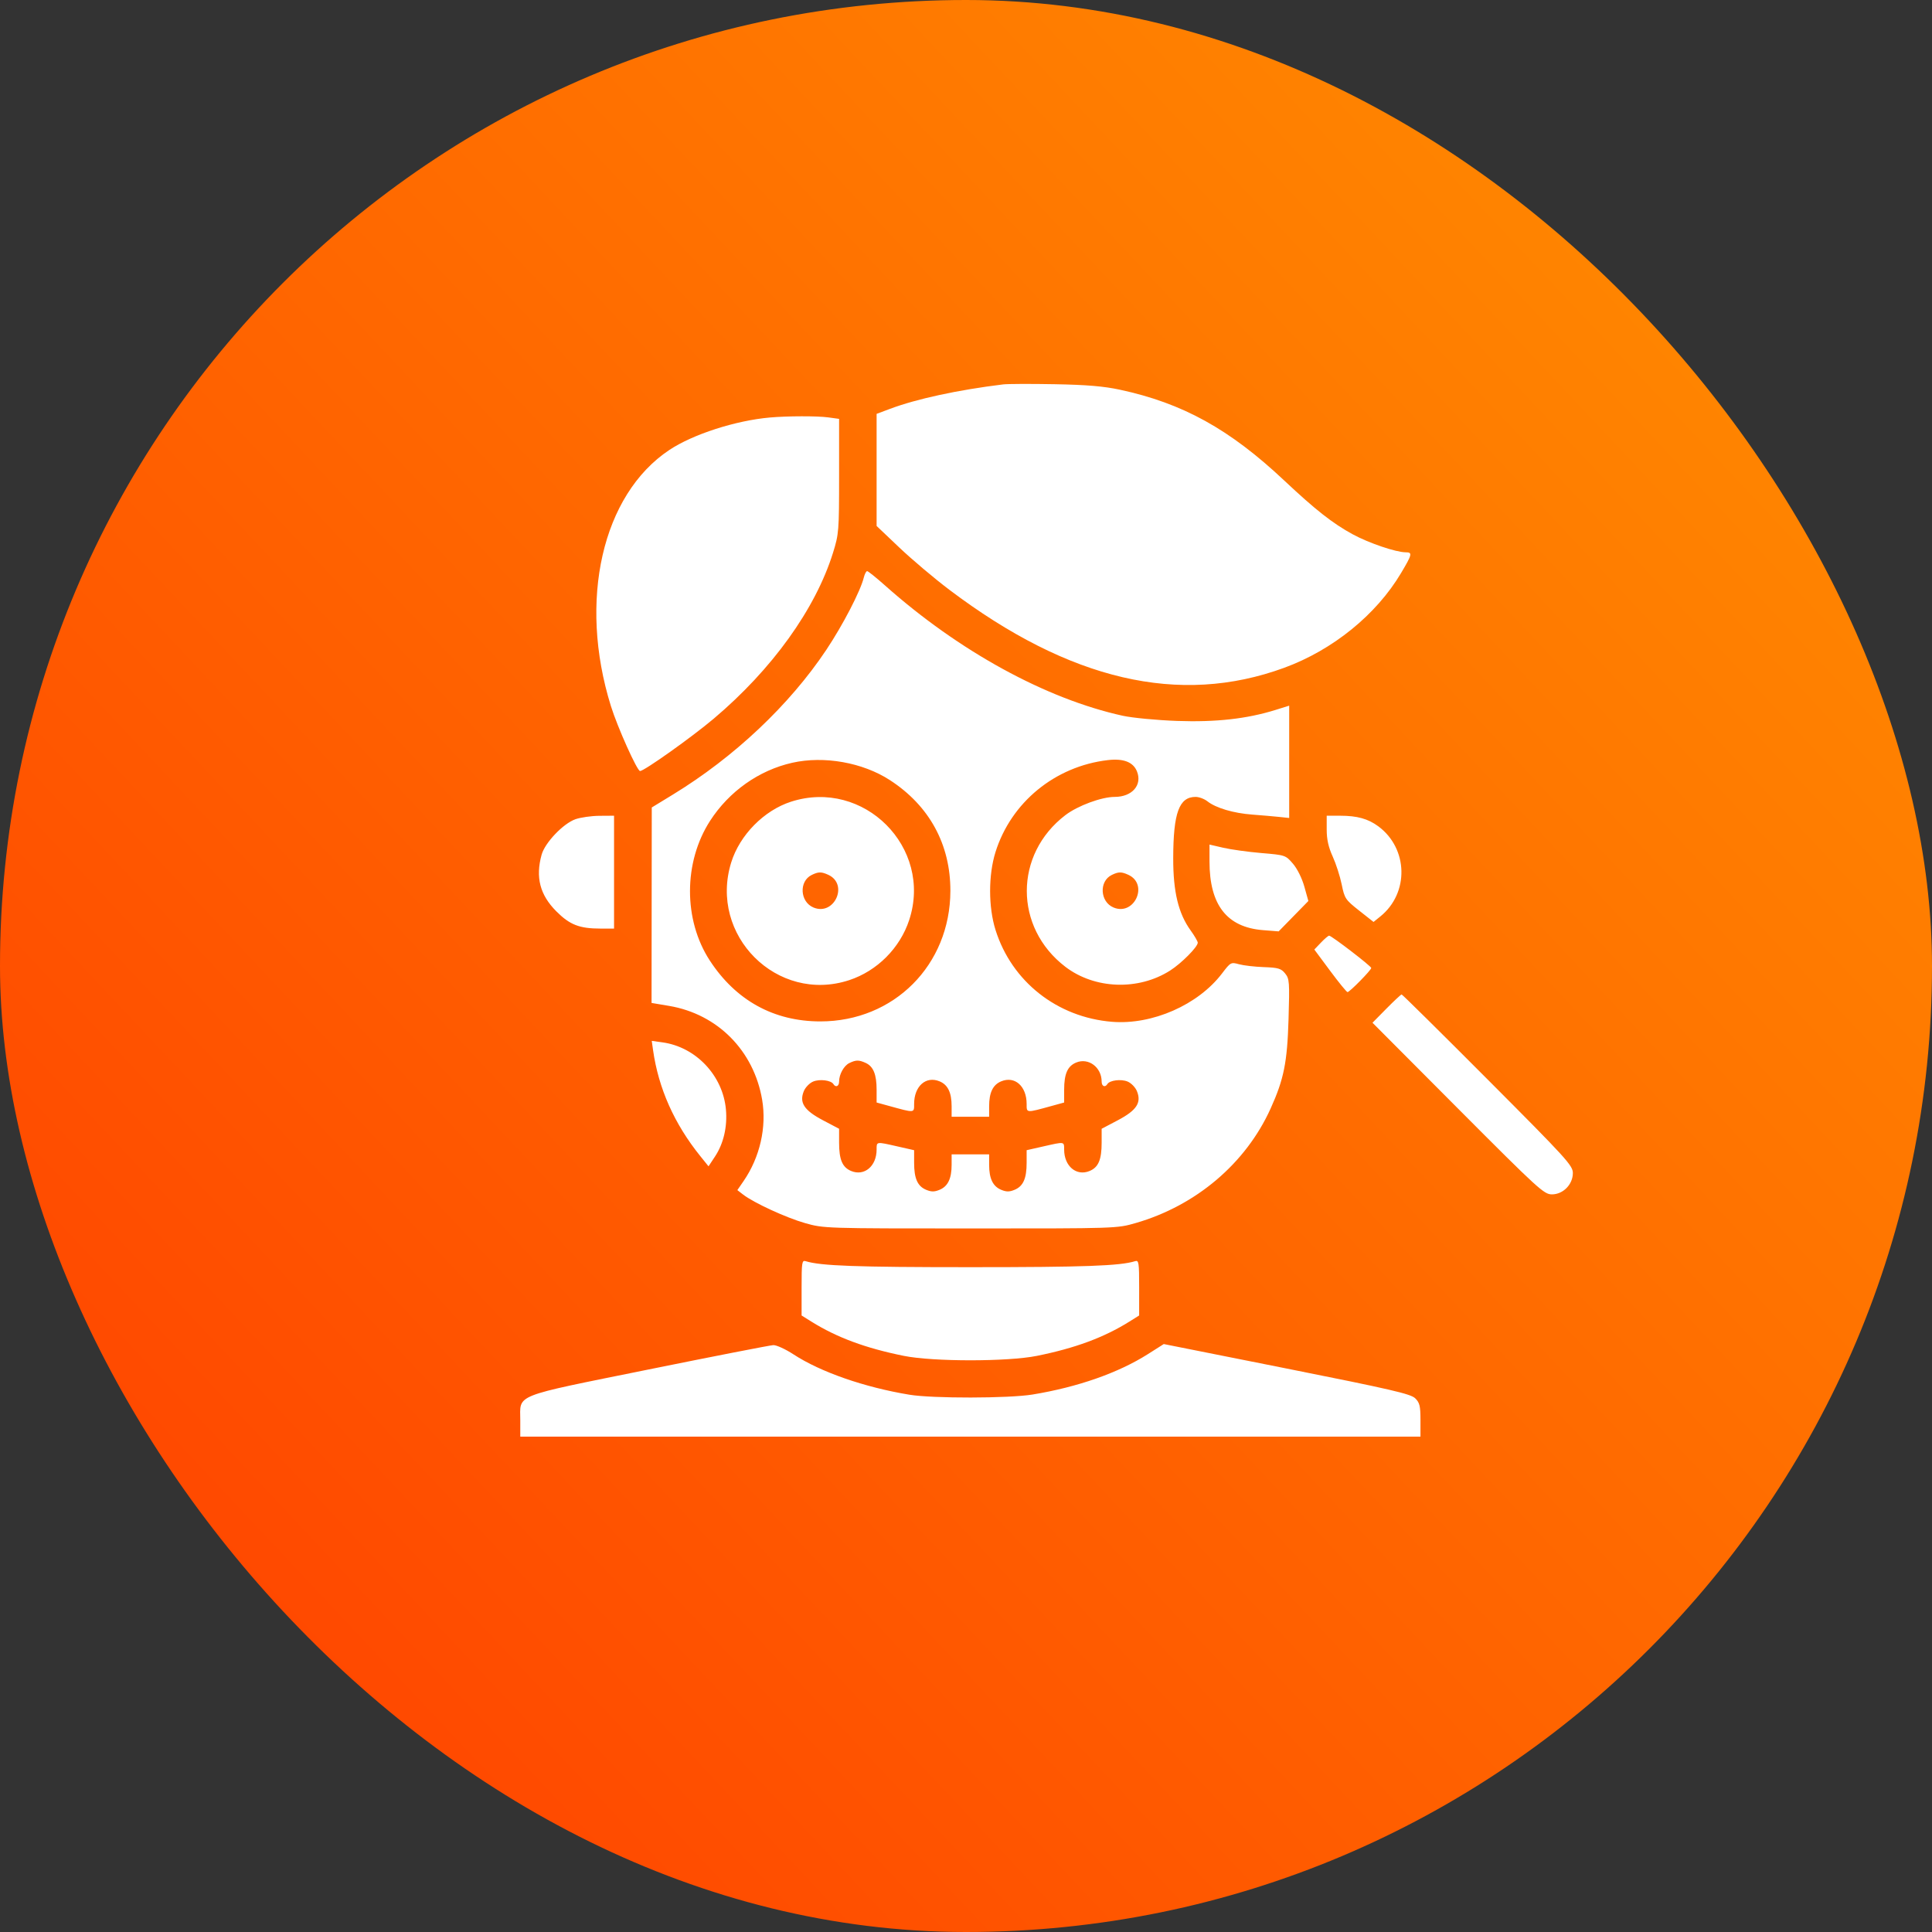
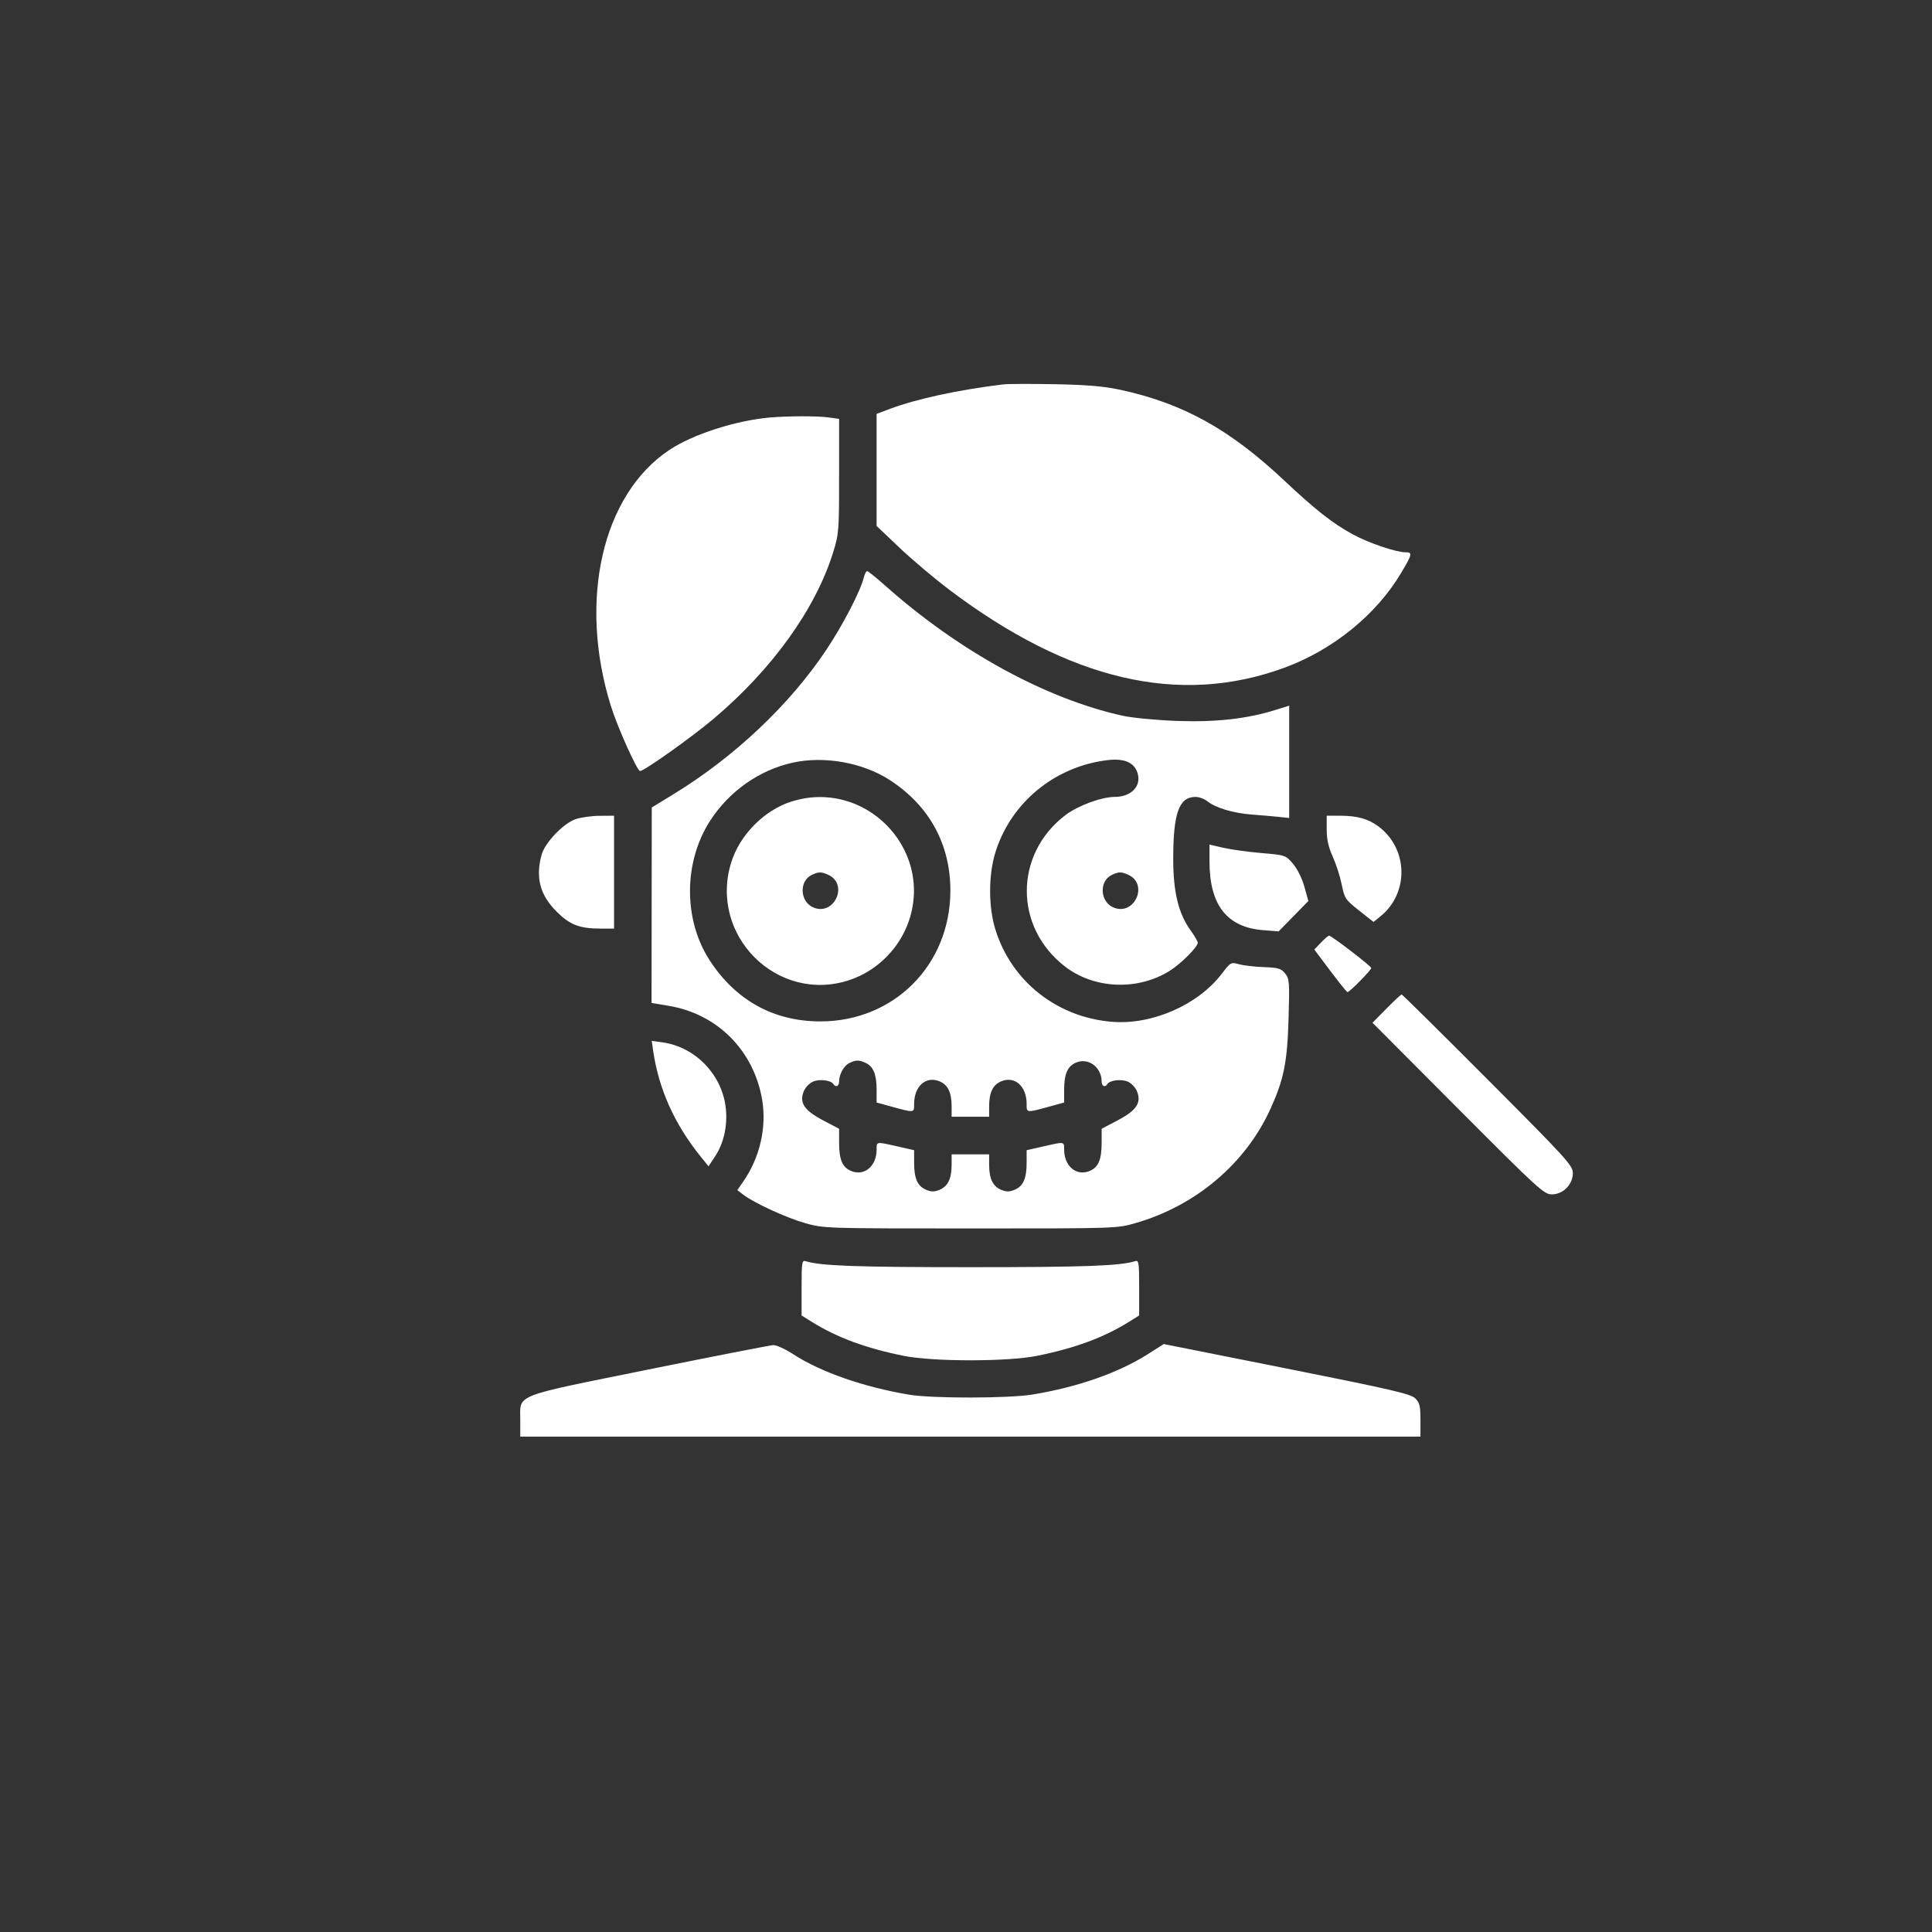
<svg xmlns="http://www.w3.org/2000/svg" width="156" height="156" viewBox="0 0 156 156" fill="none">
  <rect x="0" y="0" width="156" height="156" fill="#333333" stroke="none" />
-   <rect width="156" height="156" rx="78" fill="url(#paint0_linear_30_269)" />
-   <path fill-rule="evenodd" clip-rule="evenodd" d="M81.003 31.038C77.348 31.485 74.013 32.205 71.852 33.017L70.782 33.418V37.944V42.469L72.627 44.222C73.643 45.186 75.453 46.714 76.65 47.618C86.359 54.95 95.239 57.02 103.695 53.921C107.616 52.484 111.124 49.641 113.125 46.278C114.03 44.759 114.067 44.596 113.506 44.596C112.722 44.596 110.515 43.846 109.22 43.14C107.602 42.257 106.209 41.163 103.694 38.798C99.279 34.646 95.502 32.559 90.426 31.467C89.132 31.188 87.747 31.071 85.168 31.023C83.242 30.987 81.368 30.994 81.003 31.038ZM62.169 33.711C59.396 33.955 55.943 35.069 54.044 36.334C48.622 39.944 46.672 48.489 49.327 57.01C49.86 58.722 51.447 62.257 51.682 62.257C52.016 62.257 55.85 59.531 57.627 58.032C62.343 54.05 65.843 49.182 67.262 44.633C67.734 43.117 67.753 42.879 67.753 38.44V33.822L66.875 33.702C65.997 33.581 63.597 33.586 62.169 33.711ZM69.747 46.637C69.474 47.737 68.058 50.467 66.719 52.474C63.748 56.926 59.294 61.128 54.337 64.156L52.627 65.2L52.618 73.092L52.61 80.983L54.029 81.222C57.938 81.882 60.866 84.834 61.539 88.796C61.916 91.012 61.36 93.449 60.04 95.366L59.538 96.096L60.002 96.455C60.861 97.12 63.483 98.328 65.009 98.761C66.509 99.188 66.633 99.192 78.353 99.192C90.137 99.193 90.19 99.192 91.698 98.756C96.575 97.349 100.593 93.94 102.595 89.511C103.669 87.135 103.939 85.787 104.044 82.292C104.134 79.278 104.116 79.033 103.767 78.601C103.443 78.201 103.212 78.132 102.05 78.09C101.312 78.064 100.408 77.959 100.043 77.858C99.395 77.678 99.361 77.697 98.675 78.599C96.745 81.138 93.042 82.767 89.796 82.506C85.36 82.148 81.69 79.255 80.382 75.083C79.802 73.234 79.802 70.65 80.382 68.8C81.642 64.783 85.188 61.877 89.444 61.376C90.704 61.227 91.491 61.527 91.799 62.273C92.256 63.38 91.42 64.346 90.005 64.346C88.945 64.346 87.019 65.058 86.024 65.819C81.872 68.992 81.872 74.892 86.024 78.065C88.392 79.875 91.917 80.001 94.48 78.368C95.395 77.786 96.714 76.457 96.714 76.118C96.714 76.013 96.456 75.569 96.141 75.132C95.147 73.756 94.726 72.009 94.732 69.283C94.74 65.625 95.209 64.346 96.541 64.346C96.817 64.346 97.245 64.506 97.493 64.702C98.177 65.242 99.596 65.662 101.119 65.775C101.871 65.832 102.849 65.916 103.292 65.963L104.096 66.048V61.513V56.979L103.005 57.32C100.687 58.044 98.181 58.324 95.037 58.212C93.409 58.153 91.438 57.965 90.657 57.794C84.446 56.428 77.43 52.584 71.464 47.276C70.746 46.637 70.095 46.115 70.017 46.115C69.94 46.115 69.818 46.35 69.747 46.637ZM63.968 61.59C61.28 62.195 58.867 63.902 57.332 66.284C55.184 69.619 55.174 74.273 57.309 77.552C59.411 80.78 62.484 82.474 66.239 82.474C72.183 82.474 76.722 77.921 76.739 71.942C76.75 68.186 75.043 65.058 71.854 62.99C69.659 61.566 66.536 61.012 63.968 61.59ZM63.873 64.733C61.69 65.435 59.731 67.424 59.043 69.635C57.211 75.525 62.757 81.056 68.574 79.141C70.83 78.397 72.673 76.548 73.414 74.285C75.33 68.43 69.748 62.841 63.873 64.733ZM46.459 66.15C45.472 66.501 44 68.047 43.733 69.013C43.228 70.837 43.596 72.257 44.918 73.583C46.006 74.674 46.782 74.978 48.493 74.979L49.582 74.98V70.423V65.865L48.399 65.873C47.748 65.878 46.875 66.003 46.459 66.15ZM107.125 66.981C107.125 67.776 107.265 68.404 107.608 69.157C107.874 69.74 108.201 70.754 108.335 71.411C108.566 72.547 108.633 72.648 109.742 73.524L110.907 74.443L111.456 73.999C113.792 72.114 113.711 68.512 111.293 66.722C110.468 66.112 109.59 65.867 108.213 65.866L107.125 65.865V66.981ZM97.661 69.559C97.661 73.072 99.065 74.874 101.984 75.105L103.245 75.205L104.444 73.979L105.644 72.752L105.32 71.591C105.13 70.913 104.747 70.142 104.398 69.737C103.807 69.051 103.78 69.042 101.849 68.879C100.775 68.788 99.394 68.596 98.779 68.454L97.661 68.195V69.559ZM65.543 70.648C64.497 71.156 64.589 72.822 65.687 73.278C67.373 73.978 68.539 71.396 66.88 70.637C66.32 70.381 66.09 70.383 65.543 70.648ZM89.771 70.648C88.726 71.156 88.817 72.822 89.916 73.278C91.602 73.978 92.768 71.396 91.108 70.637C90.549 70.381 90.318 70.383 89.771 70.648ZM106.661 76.11L106.126 76.67L107.402 78.389C108.103 79.334 108.736 80.108 108.807 80.108C108.976 80.108 110.721 78.332 110.721 78.16C110.721 78.012 107.514 75.55 107.321 75.55C107.252 75.55 106.955 75.802 106.661 76.11ZM111.949 81.44L110.823 82.582L117.727 89.511C124.228 96.034 124.672 96.44 125.307 96.44C126.214 96.44 127 95.641 127 94.719C127 94.111 126.51 93.572 120.137 87.181C116.363 83.395 113.23 80.298 113.175 80.298C113.12 80.298 112.569 80.812 111.949 81.44ZM52.73 84.783C53.168 87.88 54.446 90.748 56.554 93.361L57.21 94.175L57.739 93.374C58.426 92.332 58.741 90.972 58.615 89.583C58.367 86.841 56.186 84.536 53.487 84.165L52.626 84.046L52.73 84.783ZM68.579 85.837C68.138 86.052 67.753 86.749 67.753 87.333C67.753 87.715 67.478 87.835 67.293 87.535C67.102 87.225 66.187 87.11 65.658 87.33C65.371 87.449 65.033 87.796 64.907 88.1C64.522 89.034 64.925 89.652 66.445 90.454L67.753 91.143V92.263C67.753 93.639 68.016 94.256 68.724 94.551C69.792 94.995 70.782 94.163 70.782 92.823C70.782 92.166 70.729 92.174 72.462 92.567L73.811 92.873V93.888C73.811 95.16 74.087 95.781 74.781 96.07C75.201 96.245 75.448 96.245 75.868 96.07C76.537 95.792 76.839 95.165 76.839 94.057V93.211H78.353H79.868V94.057C79.868 95.165 80.17 95.792 80.839 96.07C81.258 96.245 81.505 96.245 81.925 96.07C82.62 95.781 82.896 95.16 82.896 93.888V92.873L84.245 92.567C85.978 92.174 85.925 92.166 85.925 92.823C85.925 94.163 86.915 94.995 87.982 94.551C88.691 94.256 88.953 93.639 88.953 92.263V91.143L90.262 90.454C91.781 89.652 92.185 89.034 91.799 88.1C91.674 87.796 91.336 87.449 91.048 87.33C90.52 87.11 89.605 87.225 89.414 87.535C89.229 87.835 88.953 87.715 88.953 87.333C88.953 86.179 87.888 85.382 86.896 85.795C86.199 86.084 85.925 86.705 85.925 87.993V89.023L84.931 89.296C82.83 89.875 82.896 89.88 82.896 89.141C82.896 87.703 81.942 86.856 80.839 87.314C80.17 87.592 79.868 88.219 79.868 89.327V90.173H78.353H76.839V89.327C76.839 88.219 76.537 87.592 75.868 87.314C74.765 86.856 73.811 87.703 73.811 89.141C73.811 89.88 73.877 89.875 71.776 89.296L70.782 89.023V87.993C70.782 86.754 70.52 86.109 69.9 85.826C69.35 85.575 69.116 85.577 68.579 85.837ZM64.725 103.976L64.725 106.22L65.53 106.722C67.576 107.999 69.905 108.861 72.983 109.48C75.35 109.957 81.357 109.957 83.724 109.48C86.802 108.861 89.131 107.999 91.177 106.722L91.981 106.22L91.982 103.976C91.982 101.925 91.953 101.74 91.651 101.835C90.437 102.214 87.557 102.319 78.353 102.319C69.15 102.319 66.269 102.214 65.056 101.835C64.753 101.74 64.725 101.925 64.725 103.976ZM52.335 110.586C41.269 112.829 42.01 112.534 42.01 114.692V116H78.353H114.696V114.662C114.696 113.525 114.632 113.261 114.27 112.905C113.91 112.551 112.319 112.183 103.907 110.506L93.969 108.526L92.689 109.338C90.299 110.854 87.015 112.005 83.37 112.602C81.444 112.917 75.306 112.927 73.432 112.617C69.794 112.017 66.248 110.782 64.071 109.359C63.427 108.938 62.693 108.602 62.44 108.612C62.187 108.623 57.64 109.511 52.335 110.586Z" fill="white" />
+   <path fill-rule="evenodd" clip-rule="evenodd" d="M81.003 31.038C77.348 31.485 74.013 32.205 71.852 33.017L70.782 33.418V37.944V42.469L72.627 44.222C73.643 45.186 75.453 46.714 76.65 47.618C86.359 54.95 95.239 57.02 103.695 53.921C107.616 52.484 111.124 49.641 113.125 46.278C114.03 44.759 114.067 44.596 113.506 44.596C112.722 44.596 110.515 43.846 109.22 43.14C107.602 42.257 106.209 41.163 103.694 38.798C99.279 34.646 95.502 32.559 90.426 31.467C89.132 31.188 87.747 31.071 85.168 31.023C83.242 30.987 81.368 30.994 81.003 31.038ZM62.169 33.711C59.396 33.955 55.943 35.069 54.044 36.334C48.622 39.944 46.672 48.489 49.327 57.01C49.86 58.722 51.447 62.257 51.682 62.257C52.016 62.257 55.85 59.531 57.627 58.032C62.343 54.05 65.843 49.182 67.262 44.633C67.734 43.117 67.753 42.879 67.753 38.44V33.822L66.875 33.702C65.997 33.581 63.597 33.586 62.169 33.711ZM69.747 46.637C69.474 47.737 68.058 50.467 66.719 52.474C63.748 56.926 59.294 61.128 54.337 64.156L52.627 65.2L52.618 73.092L52.61 80.983L54.029 81.222C57.938 81.882 60.866 84.834 61.539 88.796C61.916 91.012 61.36 93.449 60.04 95.366L59.538 96.096L60.002 96.455C60.861 97.12 63.483 98.328 65.009 98.761C66.509 99.188 66.633 99.192 78.353 99.192C90.137 99.193 90.19 99.192 91.698 98.756C96.575 97.349 100.593 93.94 102.595 89.511C103.669 87.135 103.939 85.787 104.044 82.292C104.134 79.278 104.116 79.033 103.767 78.601C103.443 78.201 103.212 78.132 102.05 78.09C101.312 78.064 100.408 77.959 100.043 77.858C99.395 77.678 99.361 77.697 98.675 78.599C96.745 81.138 93.042 82.767 89.796 82.506C85.36 82.148 81.69 79.255 80.382 75.083C79.802 73.234 79.802 70.65 80.382 68.8C81.642 64.783 85.188 61.877 89.444 61.376C90.704 61.227 91.491 61.527 91.799 62.273C92.256 63.38 91.42 64.346 90.005 64.346C88.945 64.346 87.019 65.058 86.024 65.819C81.872 68.992 81.872 74.892 86.024 78.065C88.392 79.875 91.917 80.001 94.48 78.368C95.395 77.786 96.714 76.457 96.714 76.118C96.714 76.013 96.456 75.569 96.141 75.132C95.147 73.756 94.726 72.009 94.732 69.283C94.74 65.625 95.209 64.346 96.541 64.346C96.817 64.346 97.245 64.506 97.493 64.702C98.177 65.242 99.596 65.662 101.119 65.775C101.871 65.832 102.849 65.916 103.292 65.963L104.096 66.048V61.513V56.979L103.005 57.32C100.687 58.044 98.181 58.324 95.037 58.212C93.409 58.153 91.438 57.965 90.657 57.794C84.446 56.428 77.43 52.584 71.464 47.276C70.746 46.637 70.095 46.115 70.017 46.115C69.94 46.115 69.818 46.35 69.747 46.637ZM63.968 61.59C61.28 62.195 58.867 63.902 57.332 66.284C55.184 69.619 55.174 74.273 57.309 77.552C59.411 80.78 62.484 82.474 66.239 82.474C72.183 82.474 76.722 77.921 76.739 71.942C76.75 68.186 75.043 65.058 71.854 62.99C69.659 61.566 66.536 61.012 63.968 61.59ZM63.873 64.733C61.69 65.435 59.731 67.424 59.043 69.635C57.211 75.525 62.757 81.056 68.574 79.141C70.83 78.397 72.673 76.548 73.414 74.285C75.33 68.43 69.748 62.841 63.873 64.733ZM46.459 66.15C45.472 66.501 44 68.047 43.733 69.013C43.228 70.837 43.596 72.257 44.918 73.583C46.006 74.674 46.782 74.978 48.493 74.979L49.582 74.98V70.423V65.865L48.399 65.873C47.748 65.878 46.875 66.003 46.459 66.15ZM107.125 66.981C107.125 67.776 107.265 68.404 107.608 69.157C107.874 69.74 108.201 70.754 108.335 71.411C108.566 72.547 108.633 72.648 109.742 73.524L110.907 74.443L111.456 73.999C113.792 72.114 113.711 68.512 111.293 66.722C110.468 66.112 109.59 65.867 108.213 65.866L107.125 65.865V66.981ZM97.661 69.559C97.661 73.072 99.065 74.874 101.984 75.105L103.245 75.205L104.444 73.979L105.644 72.752L105.32 71.591C105.13 70.913 104.747 70.142 104.398 69.737C103.807 69.051 103.78 69.042 101.849 68.879C100.775 68.788 99.394 68.596 98.779 68.454L97.661 68.195V69.559ZM65.543 70.648C64.497 71.156 64.589 72.822 65.687 73.278C67.373 73.978 68.539 71.396 66.88 70.637C66.32 70.381 66.09 70.383 65.543 70.648ZM89.771 70.648C88.726 71.156 88.817 72.822 89.916 73.278C91.602 73.978 92.768 71.396 91.108 70.637C90.549 70.381 90.318 70.383 89.771 70.648ZM106.661 76.11L106.126 76.67C108.103 79.334 108.736 80.108 108.807 80.108C108.976 80.108 110.721 78.332 110.721 78.16C110.721 78.012 107.514 75.55 107.321 75.55C107.252 75.55 106.955 75.802 106.661 76.11ZM111.949 81.44L110.823 82.582L117.727 89.511C124.228 96.034 124.672 96.44 125.307 96.44C126.214 96.44 127 95.641 127 94.719C127 94.111 126.51 93.572 120.137 87.181C116.363 83.395 113.23 80.298 113.175 80.298C113.12 80.298 112.569 80.812 111.949 81.44ZM52.73 84.783C53.168 87.88 54.446 90.748 56.554 93.361L57.21 94.175L57.739 93.374C58.426 92.332 58.741 90.972 58.615 89.583C58.367 86.841 56.186 84.536 53.487 84.165L52.626 84.046L52.73 84.783ZM68.579 85.837C68.138 86.052 67.753 86.749 67.753 87.333C67.753 87.715 67.478 87.835 67.293 87.535C67.102 87.225 66.187 87.11 65.658 87.33C65.371 87.449 65.033 87.796 64.907 88.1C64.522 89.034 64.925 89.652 66.445 90.454L67.753 91.143V92.263C67.753 93.639 68.016 94.256 68.724 94.551C69.792 94.995 70.782 94.163 70.782 92.823C70.782 92.166 70.729 92.174 72.462 92.567L73.811 92.873V93.888C73.811 95.16 74.087 95.781 74.781 96.07C75.201 96.245 75.448 96.245 75.868 96.07C76.537 95.792 76.839 95.165 76.839 94.057V93.211H78.353H79.868V94.057C79.868 95.165 80.17 95.792 80.839 96.07C81.258 96.245 81.505 96.245 81.925 96.07C82.62 95.781 82.896 95.16 82.896 93.888V92.873L84.245 92.567C85.978 92.174 85.925 92.166 85.925 92.823C85.925 94.163 86.915 94.995 87.982 94.551C88.691 94.256 88.953 93.639 88.953 92.263V91.143L90.262 90.454C91.781 89.652 92.185 89.034 91.799 88.1C91.674 87.796 91.336 87.449 91.048 87.33C90.52 87.11 89.605 87.225 89.414 87.535C89.229 87.835 88.953 87.715 88.953 87.333C88.953 86.179 87.888 85.382 86.896 85.795C86.199 86.084 85.925 86.705 85.925 87.993V89.023L84.931 89.296C82.83 89.875 82.896 89.88 82.896 89.141C82.896 87.703 81.942 86.856 80.839 87.314C80.17 87.592 79.868 88.219 79.868 89.327V90.173H78.353H76.839V89.327C76.839 88.219 76.537 87.592 75.868 87.314C74.765 86.856 73.811 87.703 73.811 89.141C73.811 89.88 73.877 89.875 71.776 89.296L70.782 89.023V87.993C70.782 86.754 70.52 86.109 69.9 85.826C69.35 85.575 69.116 85.577 68.579 85.837ZM64.725 103.976L64.725 106.22L65.53 106.722C67.576 107.999 69.905 108.861 72.983 109.48C75.35 109.957 81.357 109.957 83.724 109.48C86.802 108.861 89.131 107.999 91.177 106.722L91.981 106.22L91.982 103.976C91.982 101.925 91.953 101.74 91.651 101.835C90.437 102.214 87.557 102.319 78.353 102.319C69.15 102.319 66.269 102.214 65.056 101.835C64.753 101.74 64.725 101.925 64.725 103.976ZM52.335 110.586C41.269 112.829 42.01 112.534 42.01 114.692V116H78.353H114.696V114.662C114.696 113.525 114.632 113.261 114.27 112.905C113.91 112.551 112.319 112.183 103.907 110.506L93.969 108.526L92.689 109.338C90.299 110.854 87.015 112.005 83.37 112.602C81.444 112.917 75.306 112.927 73.432 112.617C69.794 112.017 66.248 110.782 64.071 109.359C63.427 108.938 62.693 108.602 62.44 108.612C62.187 108.623 57.64 109.511 52.335 110.586Z" fill="white" />
  <defs>
    <linearGradient id="paint0_linear_30_269" x1="166" y1="-9.36175e-06" x2="2.98023e-07" y2="156" gradientUnits="userSpaceOnUse">
      <stop stop-color="#FF9400" />
      <stop offset="1" stop-color="#FF3C00" />
    </linearGradient>
  </defs>
</svg>